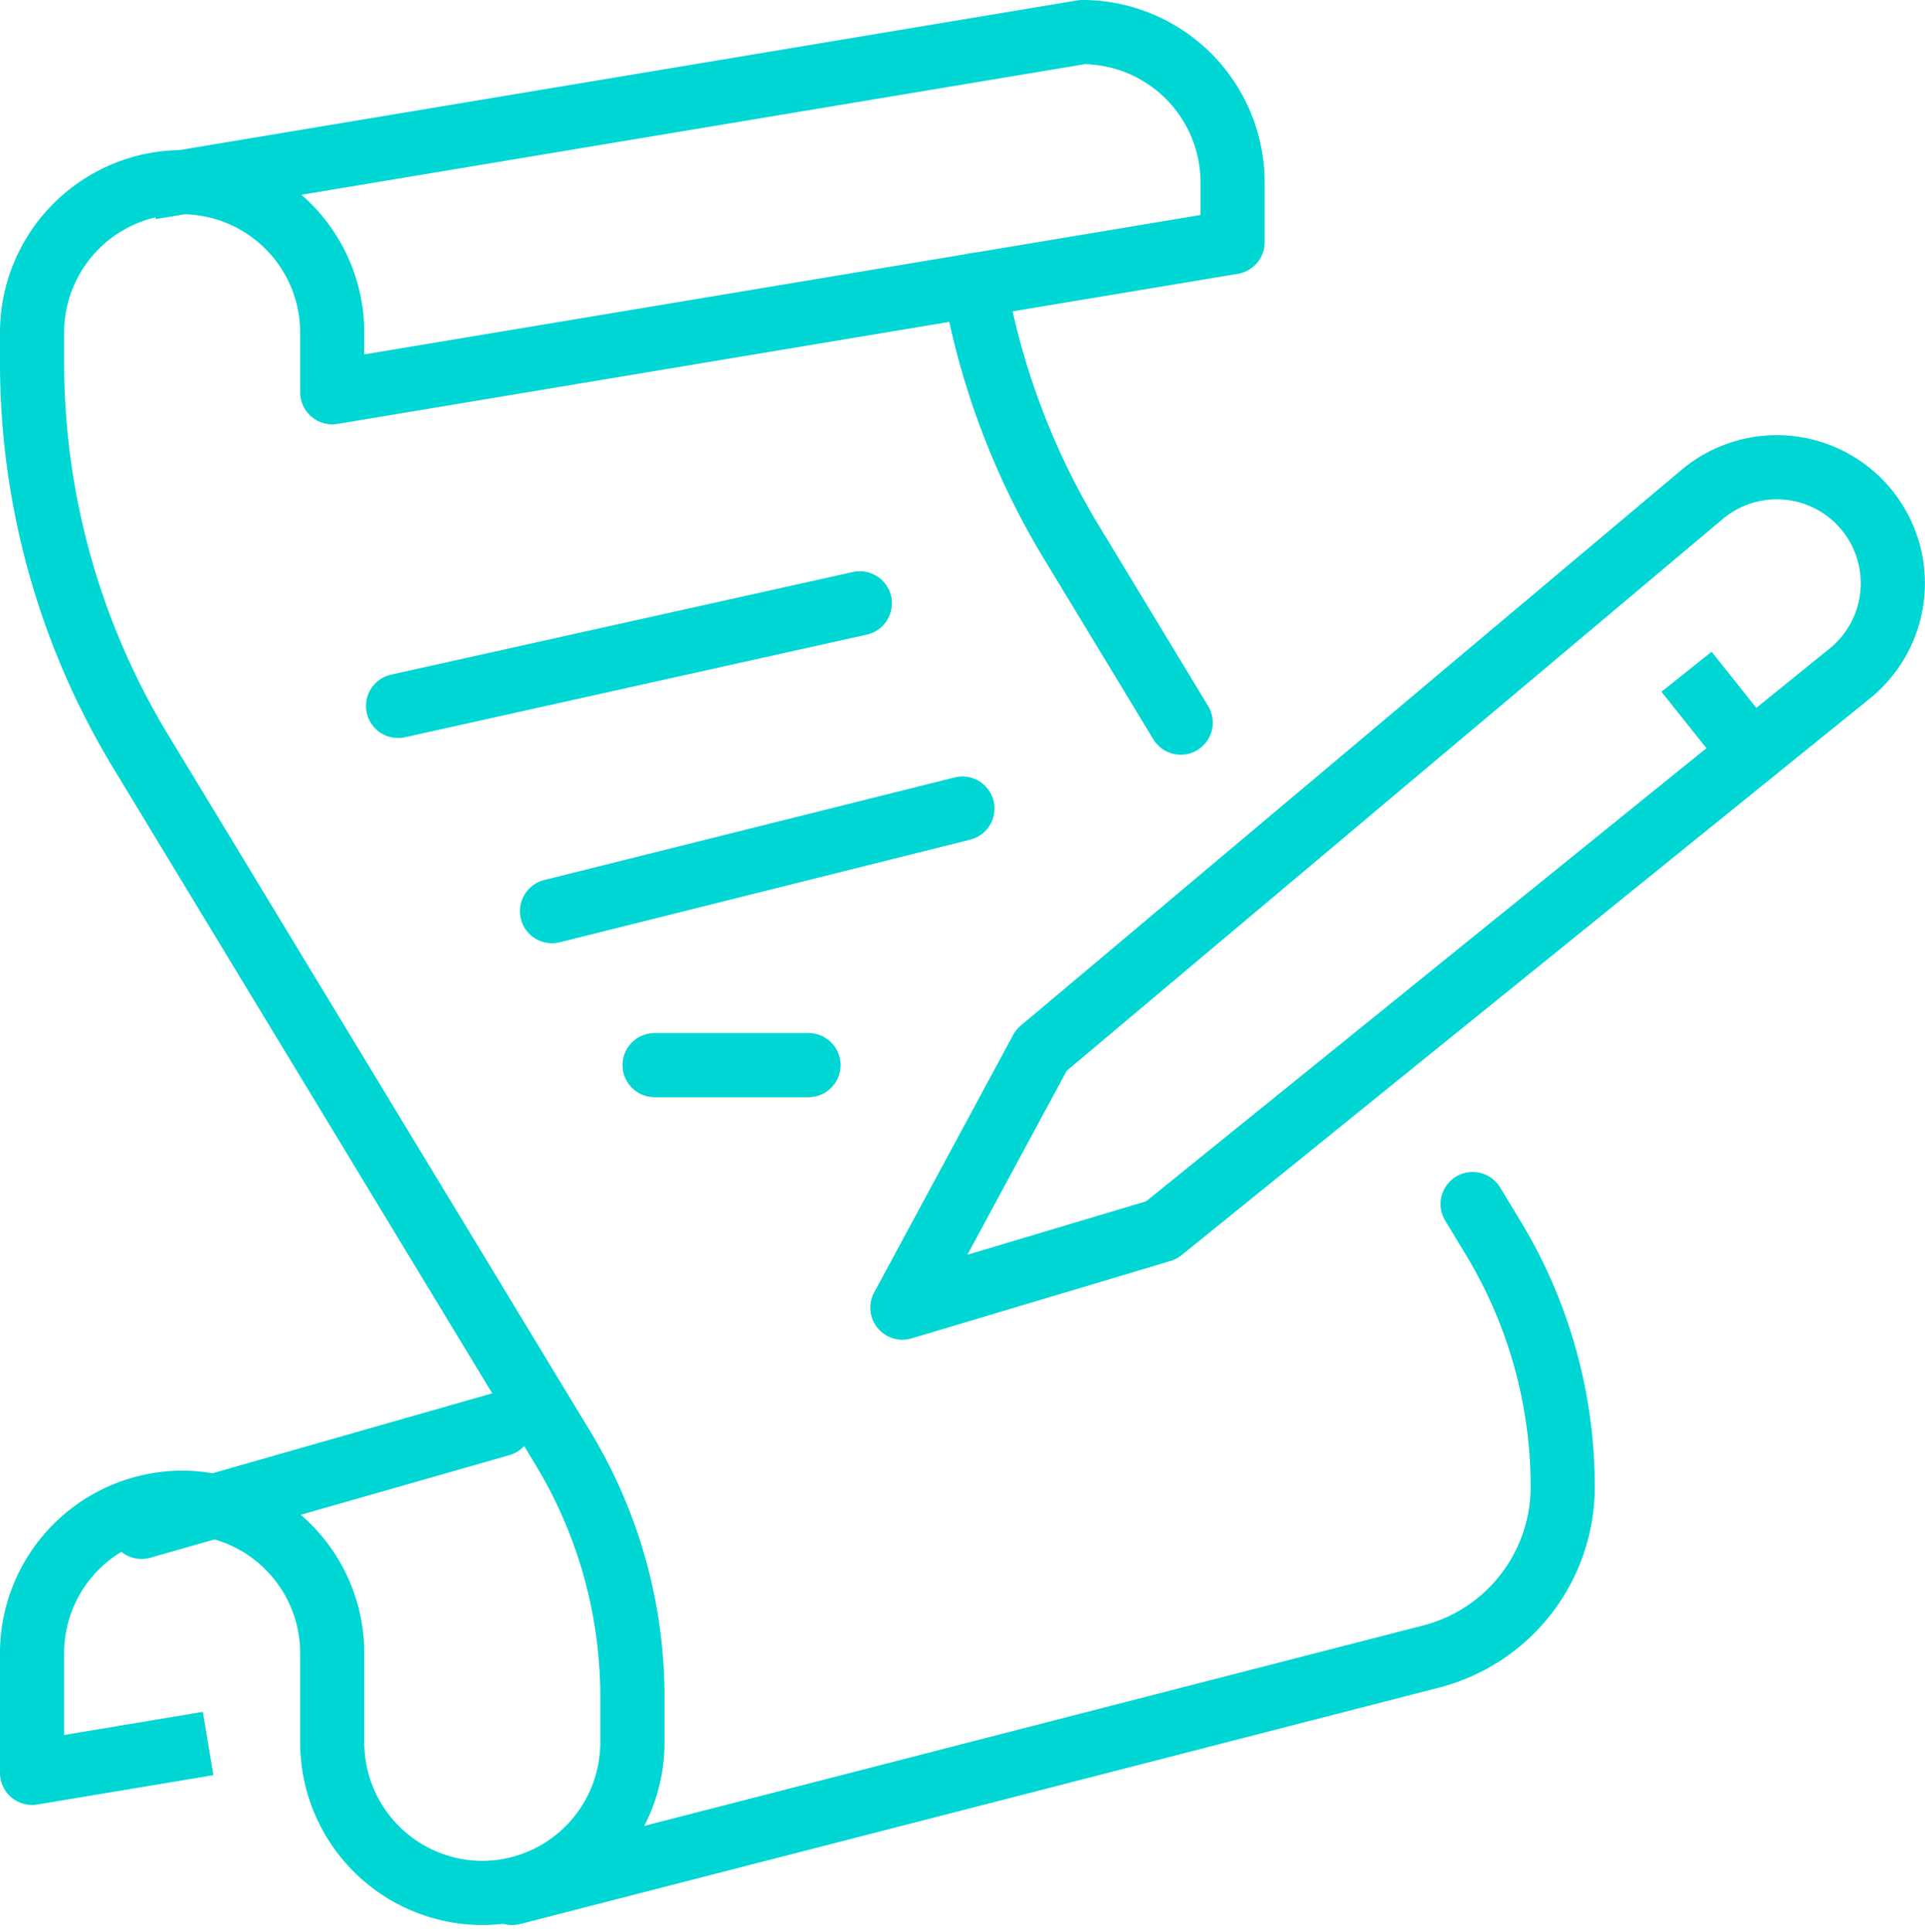
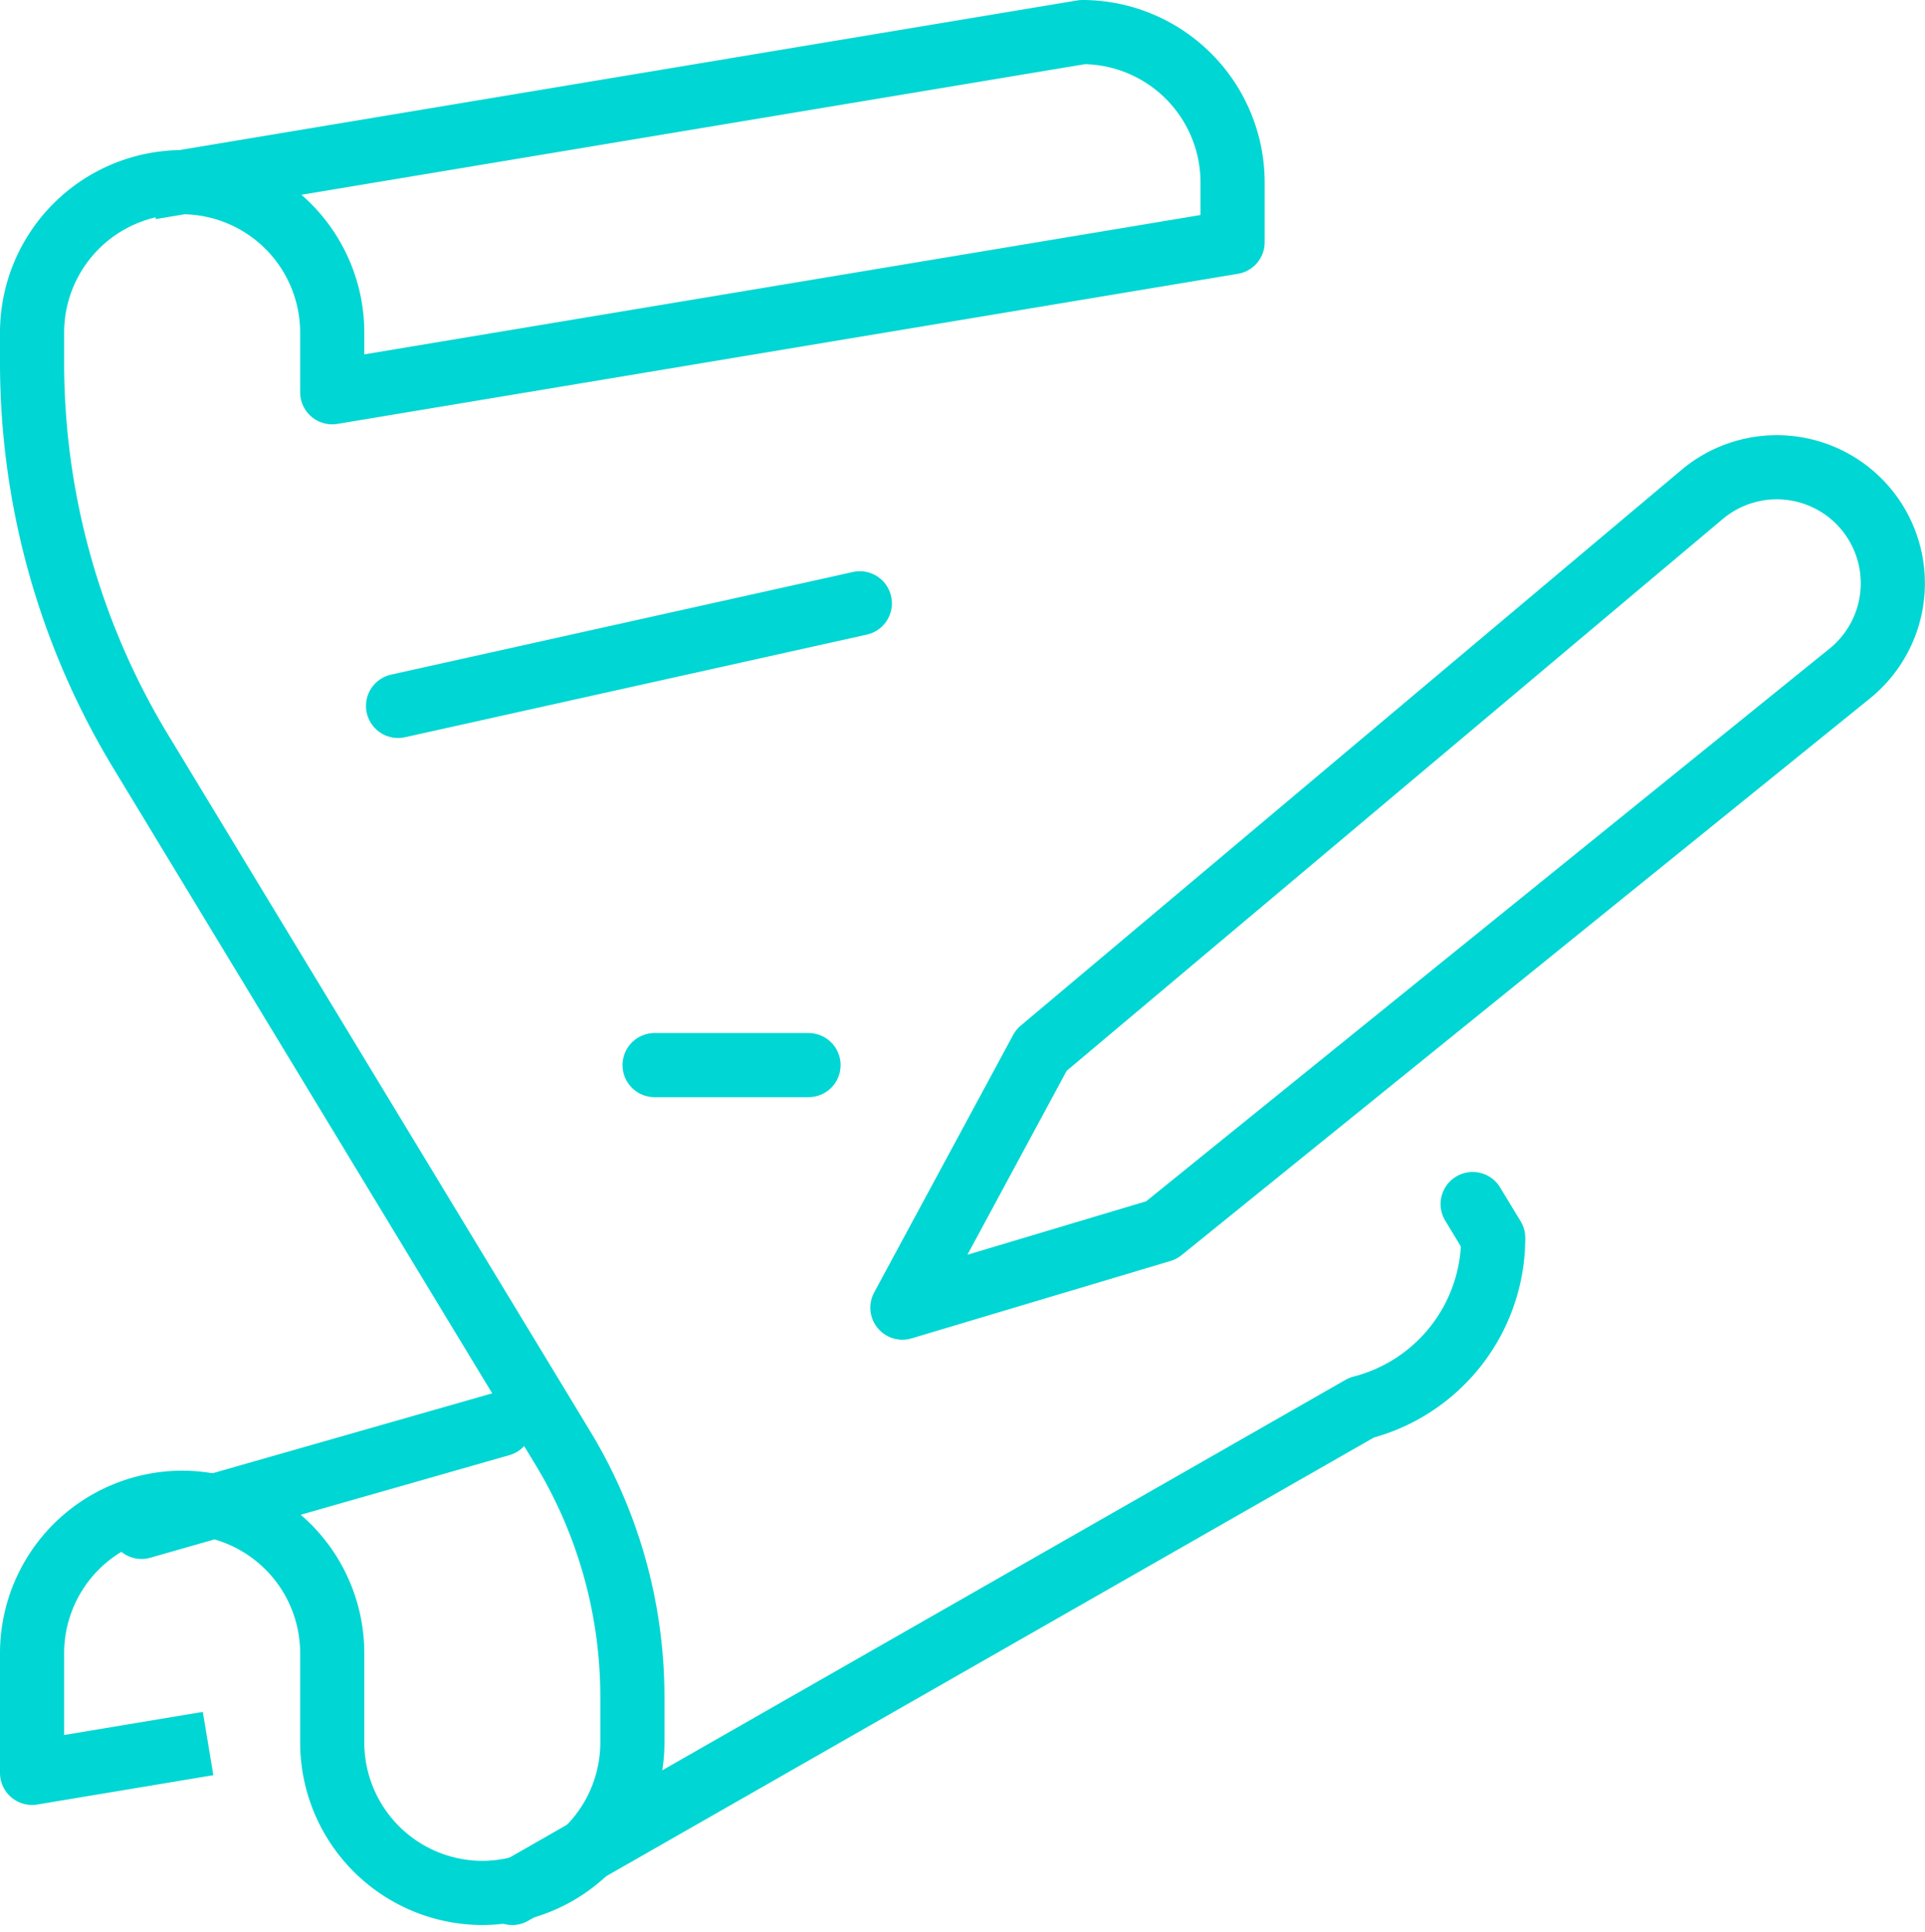
<svg xmlns="http://www.w3.org/2000/svg" width="37.518" height="37.652" viewBox="0 0 37.518 37.652">
  <defs>
    <style>.a,.b,.c{fill:none;stroke:#00d6d3;stroke-linejoin:round;stroke-width:1.25px;}.a{stroke-linecap:round;}.c{stroke-linecap:square;}</style>
  </defs>
  <g transform="translate(-180.375 -115.375)">
    <g transform="translate(197.963 124.482)">
      <path class="a" d="M210,146.878l5.047-1.509,13.407-10.842a2.262,2.262,0,0,0,.325-3.214h0a2.262,2.262,0,0,0-3.185-.29L212.708,141.86Z" transform="translate(-210 -130.5)" />
-       <line class="b" x1="1.264" y1="1.586" transform="translate(15.282 3.985)" />
    </g>
    <g transform="translate(181 116)">
      <line class="a" x1="7" y2="2" transform="translate(2.133 27.133)" />
      <path class="c" d="M183.814,149.458l-2.814.469v-2.34a2.933,2.933,0,0,1,2.925-2.925h0a2.933,2.933,0,0,1,2.925,2.925v1.755a2.933,2.933,0,0,0,2.925,2.925h0a2.933,2.933,0,0,0,2.925-2.925v-.895a9.358,9.358,0,0,0-1.355-4.851l-8.226-13.573A14.624,14.624,0,0,1,181,122.444v-.594a2.933,2.933,0,0,1,2.925-2.925h0a2.933,2.933,0,0,1,2.925,2.925v1.17l17.548-2.925v-1.17A2.933,2.933,0,0,0,201.473,116h0l-17.548,2.925" transform="translate(-181 -116)" />
      <g transform="translate(7.325 11.378)">
        <line class="a" y1="2" x2="9" transform="translate(-0.192 -0.245)" />
-         <line class="a" y1="2" x2="8" transform="translate(2.808 3.755)" />
        <line class="a" x2="3" transform="translate(4.808 8.755)" />
      </g>
-       <path class="a" d="M215.718,155.048l.4.66a9.358,9.358,0,0,1,1.355,4.851h0a3.416,3.416,0,0,1-2.566,3.308L197,168.474" transform="translate(-187.641 -132.207)" />
-       <path class="a" d="M212.407,124.432a14.611,14.611,0,0,0,1.879,5l2.137,3.527" transform="translate(-194.036 -119.5)" />
+       <path class="a" d="M215.718,155.048l.4.66h0a3.416,3.416,0,0,1-2.566,3.308L197,168.474" transform="translate(-187.641 -132.207)" />
    </g>
  </g>
</svg>